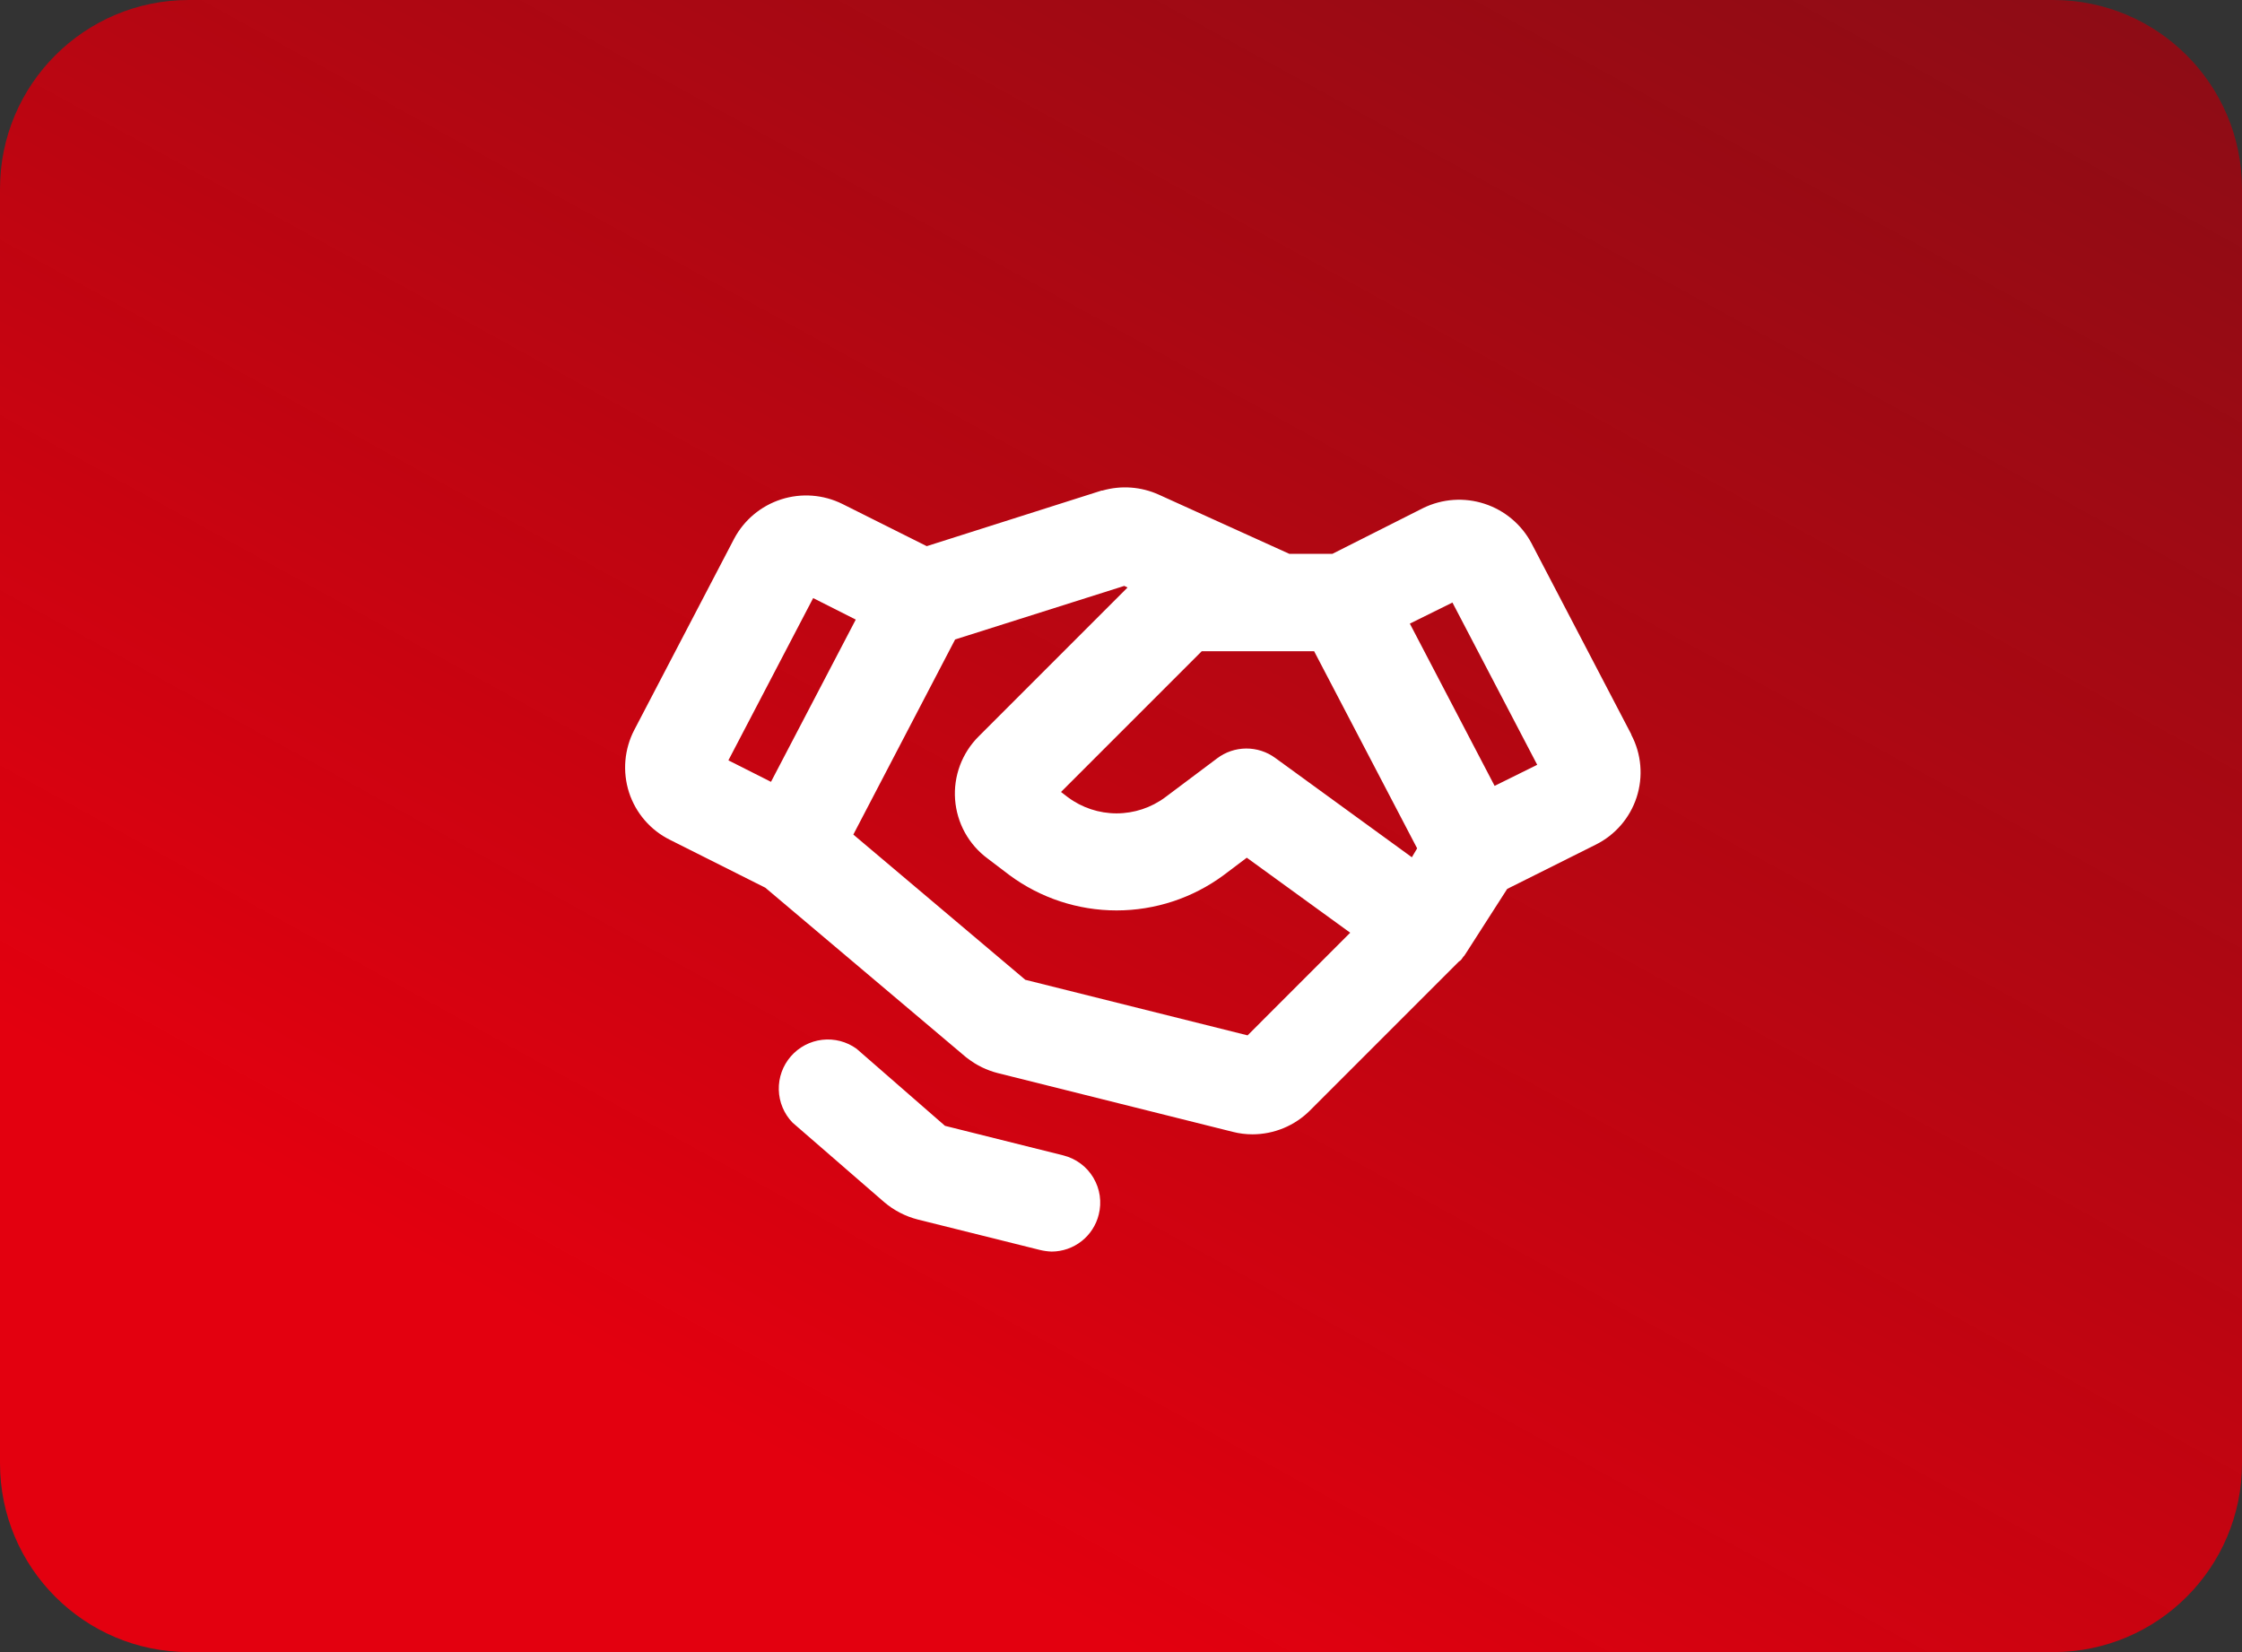
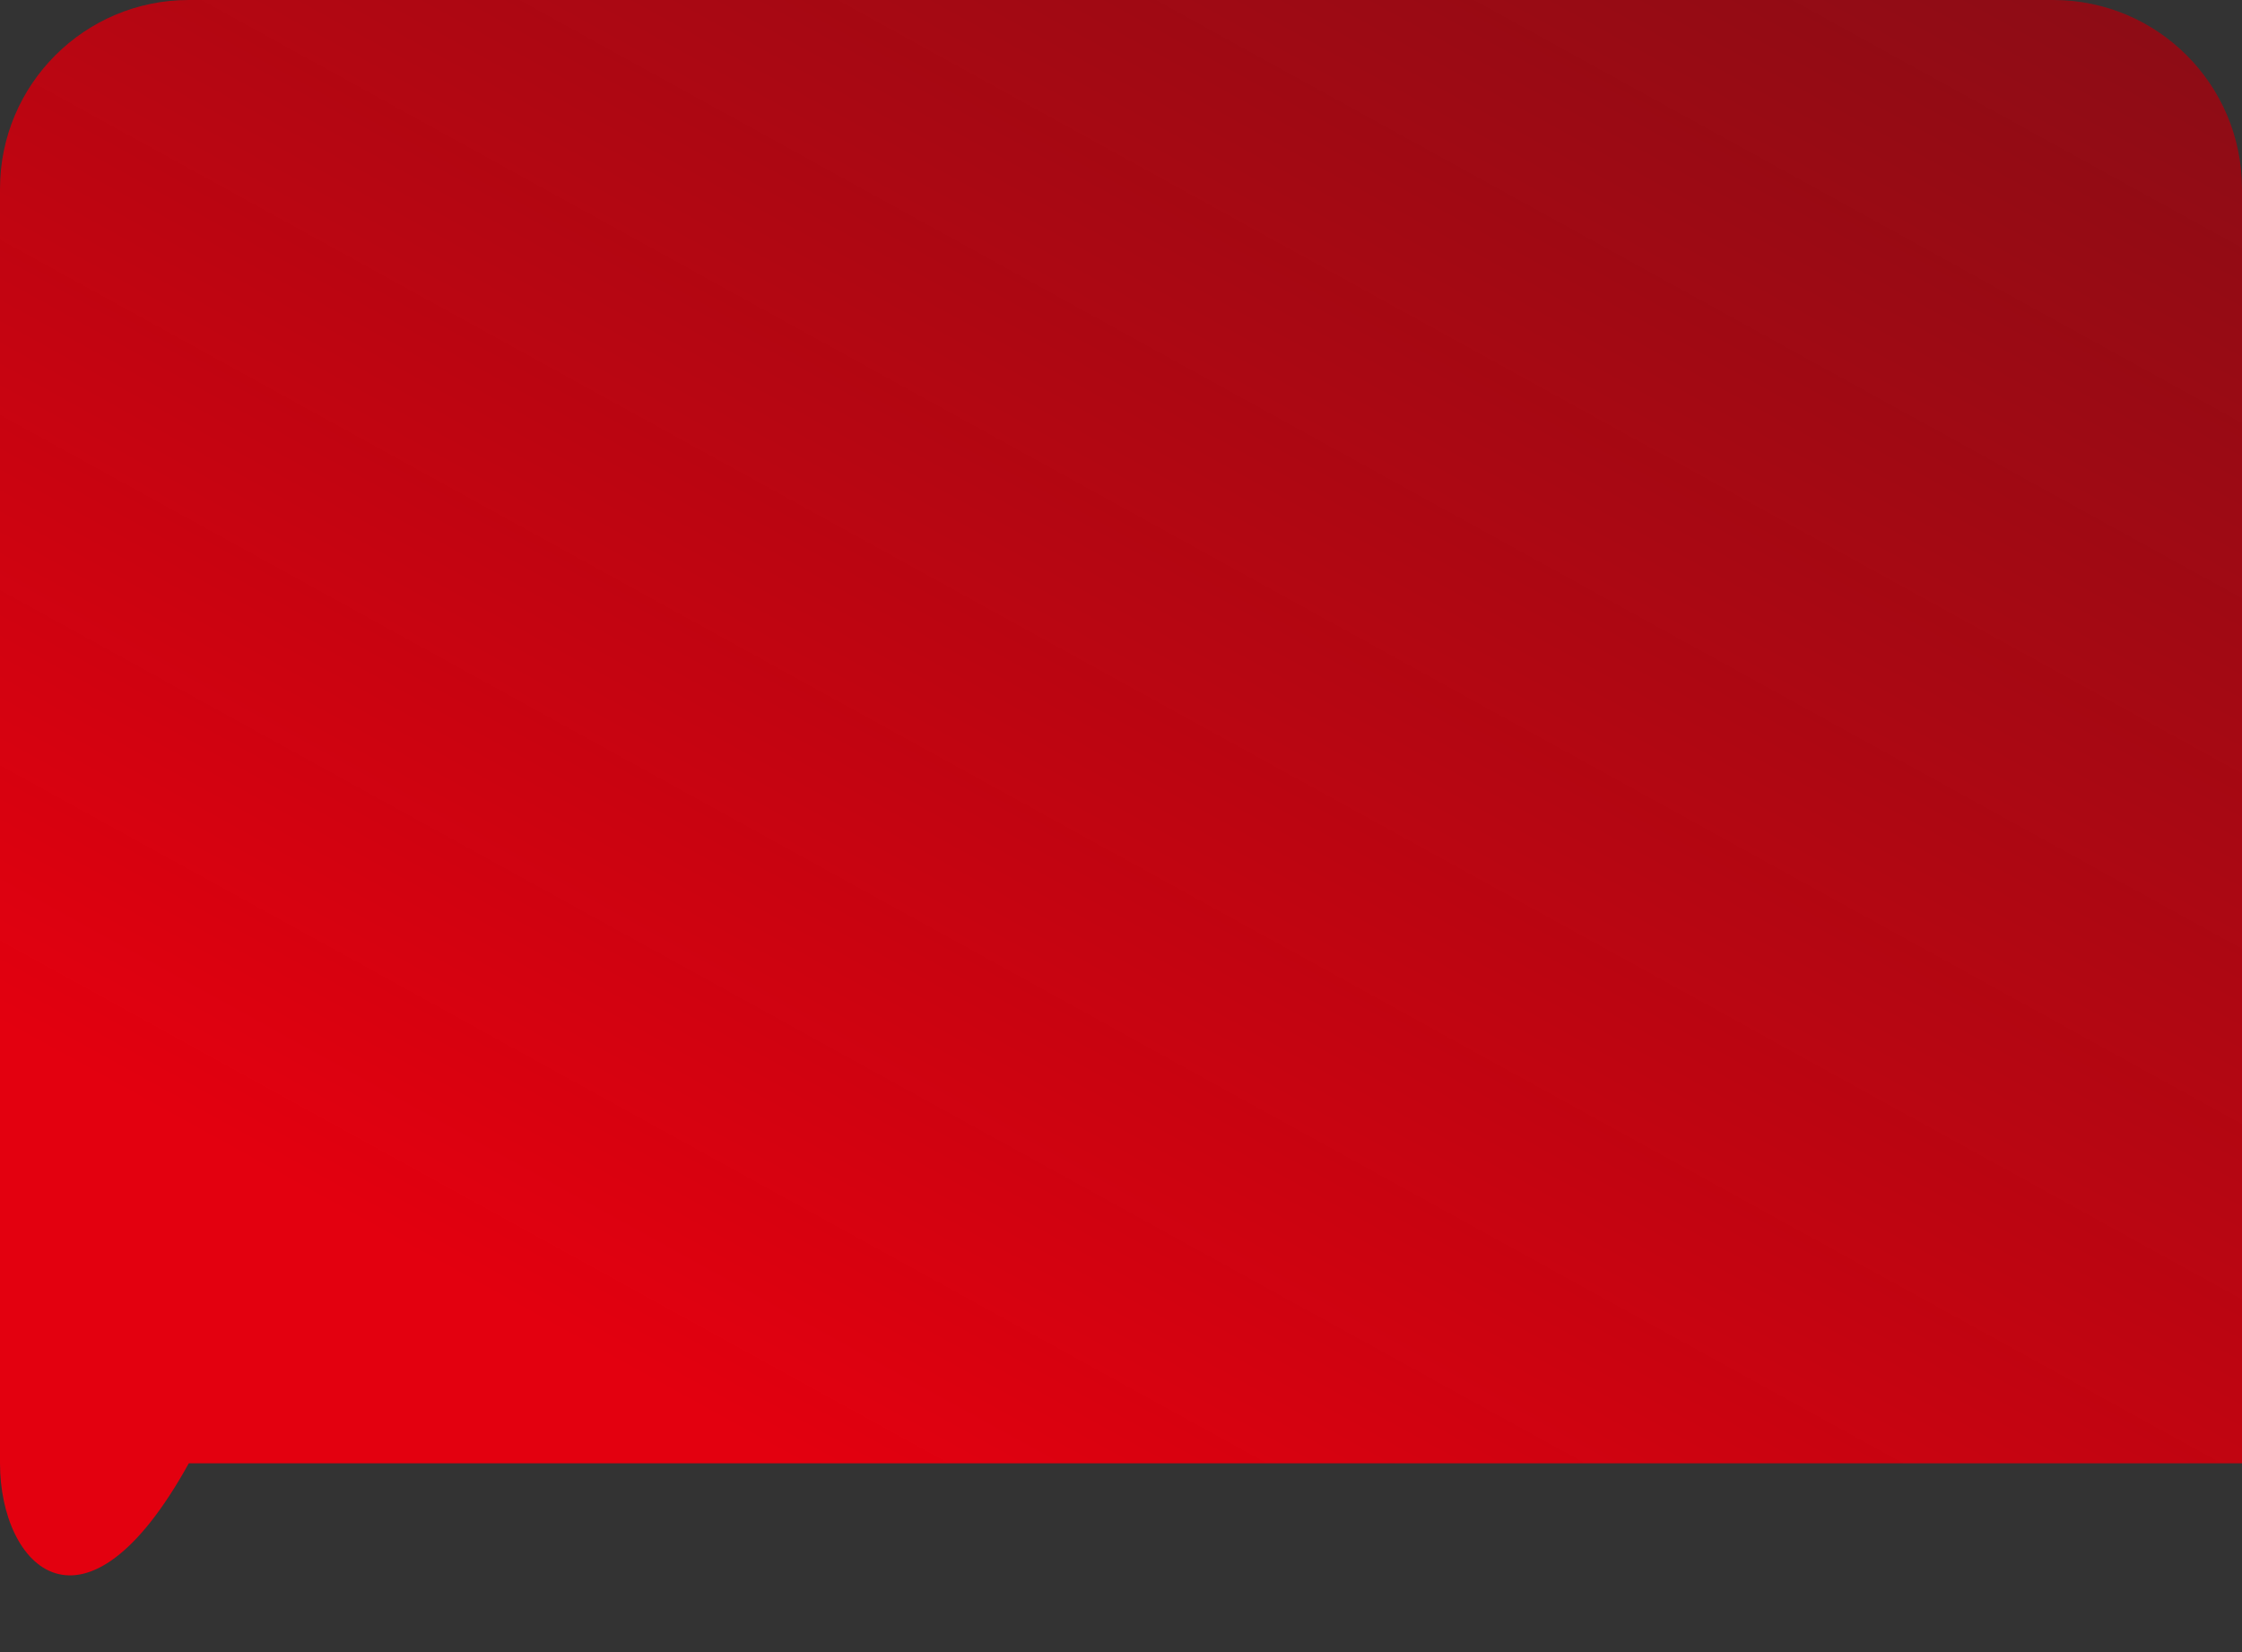
<svg xmlns="http://www.w3.org/2000/svg" width="95" height="70" viewBox="0 0 95 70" fill="none">
  <rect x="0" y="0" width="95" height="70" fill="#333333" stroke="none" />
-   <path d="M0 8C0 3.582 3.582 0 8 0H87C91.418 0 95 3.582 95 8V62C95 66.418 91.418 70 87 70H8C3.582 70 0 66.418 0 62V8Z" fill="url(#paint0_linear_162_46)" />
-   <path d="M69.123 31.116L64.895 23.02C64.474 22.225 63.759 21.624 62.903 21.345C62.047 21.066 61.116 21.13 60.306 21.525L56.456 23.467H54.634L49.1 20.958C48.349 20.619 47.502 20.558 46.711 20.786H46.677L39.269 23.141L35.694 21.353C34.887 20.953 33.956 20.883 33.099 21.159C32.242 21.435 31.526 22.035 31.105 22.831L26.877 30.927C26.666 31.331 26.539 31.773 26.5 32.228C26.462 32.682 26.514 33.139 26.653 33.573C26.794 34.008 27.02 34.409 27.318 34.754C27.616 35.1 27.98 35.382 28.389 35.584L32.428 37.612L40.936 44.797L41.005 44.848C41.382 45.139 41.815 45.349 42.277 45.467L52.245 47.959C52.515 48.028 52.792 48.062 53.07 48.062C53.986 48.061 54.864 47.697 55.511 47.048L61.836 40.723H61.853L61.922 40.655L62.008 40.534L62.042 40.5L62.111 40.397L63.864 37.664L67.611 35.791C68.02 35.589 68.385 35.306 68.683 34.961C68.982 34.616 69.208 34.215 69.349 33.781C69.49 33.346 69.543 32.889 69.504 32.434C69.465 31.979 69.336 31.537 69.123 31.133V31.116ZM59.825 36.323L54.033 32.112C53.675 31.851 53.244 31.712 52.801 31.715C52.358 31.718 51.929 31.863 51.575 32.13L49.375 33.78C48.779 34.223 48.056 34.463 47.312 34.463C46.569 34.463 45.846 34.223 45.25 33.78L44.958 33.556L50.922 27.592H55.683L60.048 35.945L59.825 36.323ZM34.456 25.341L36.261 26.252L32.669 33.127L30.864 32.216L34.456 25.341ZM52.864 43.869L43.445 41.514L36.158 35.361L40.472 27.094L47.639 24.825L47.777 24.894L41.469 31.202C41.12 31.549 40.85 31.968 40.677 32.429C40.505 32.891 40.434 33.384 40.47 33.875C40.506 34.366 40.648 34.844 40.885 35.276C41.123 35.707 41.451 36.082 41.847 36.375L42.775 37.08C44.088 38.051 45.679 38.575 47.312 38.575C48.946 38.575 50.537 38.051 51.85 37.08L52.83 36.341L57.212 39.52L52.864 43.869ZM63.331 33.298L59.739 26.423L61.544 25.53L65.136 32.405L63.331 33.298ZM46.556 51.466C46.445 51.911 46.189 52.307 45.828 52.59C45.467 52.873 45.022 53.028 44.562 53.03C44.395 53.024 44.227 53.001 44.064 52.961L38.891 51.672C38.365 51.538 37.877 51.285 37.464 50.933L33.58 47.564C33.22 47.19 33.013 46.694 33 46.176C32.987 45.657 33.168 45.152 33.509 44.76C33.849 44.368 34.324 44.117 34.839 44.057C35.355 43.997 35.874 44.132 36.295 44.436L40.042 47.702L45.061 48.956C45.324 49.023 45.572 49.14 45.789 49.302C46.007 49.464 46.191 49.667 46.329 49.901C46.468 50.134 46.56 50.392 46.599 50.66C46.638 50.929 46.623 51.203 46.556 51.466Z" fill="white" />
+   <path d="M0 8C0 3.582 3.582 0 8 0H87C91.418 0 95 3.582 95 8V62H8C3.582 70 0 66.418 0 62V8Z" fill="url(#paint0_linear_162_46)" />
  <defs>
    <linearGradient id="paint0_linear_162_46" x1="48" y1="70" x2="208" y2="-220.5" gradientUnits="userSpaceOnUse">
      <stop stop-color="#E3000F" />
      <stop offset="1" stop-opacity="0" />
    </linearGradient>
  </defs>
</svg>